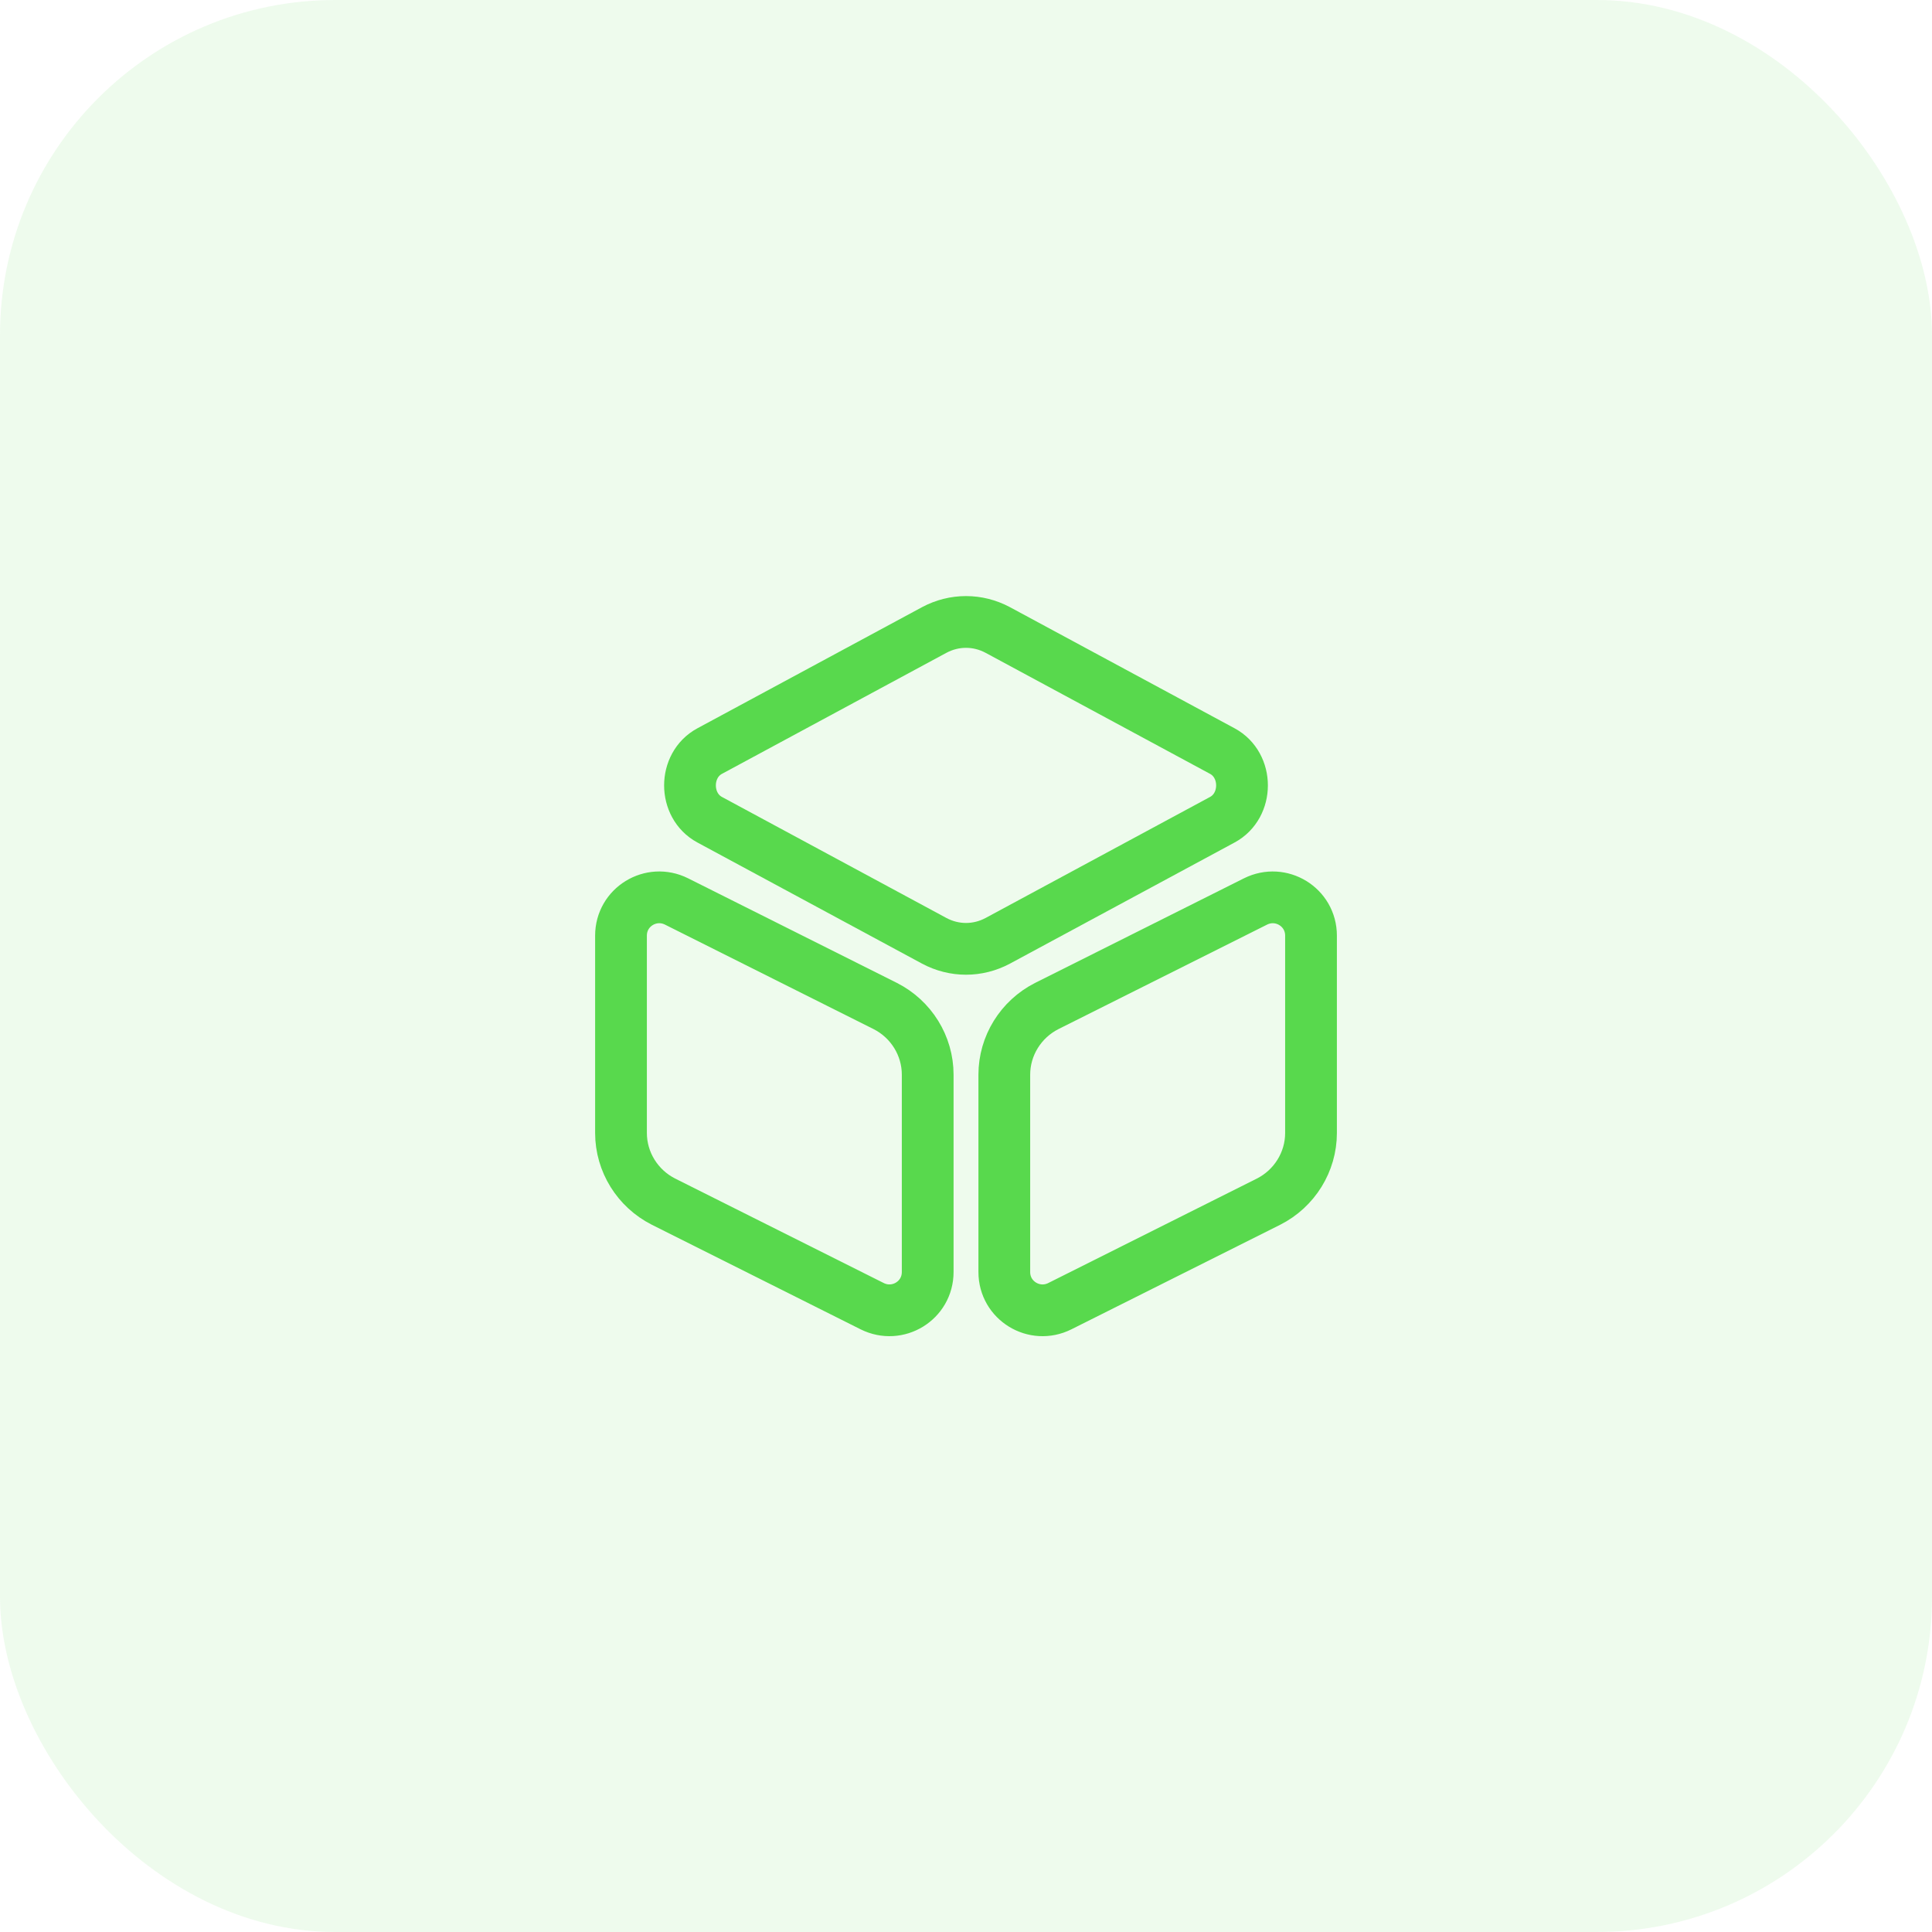
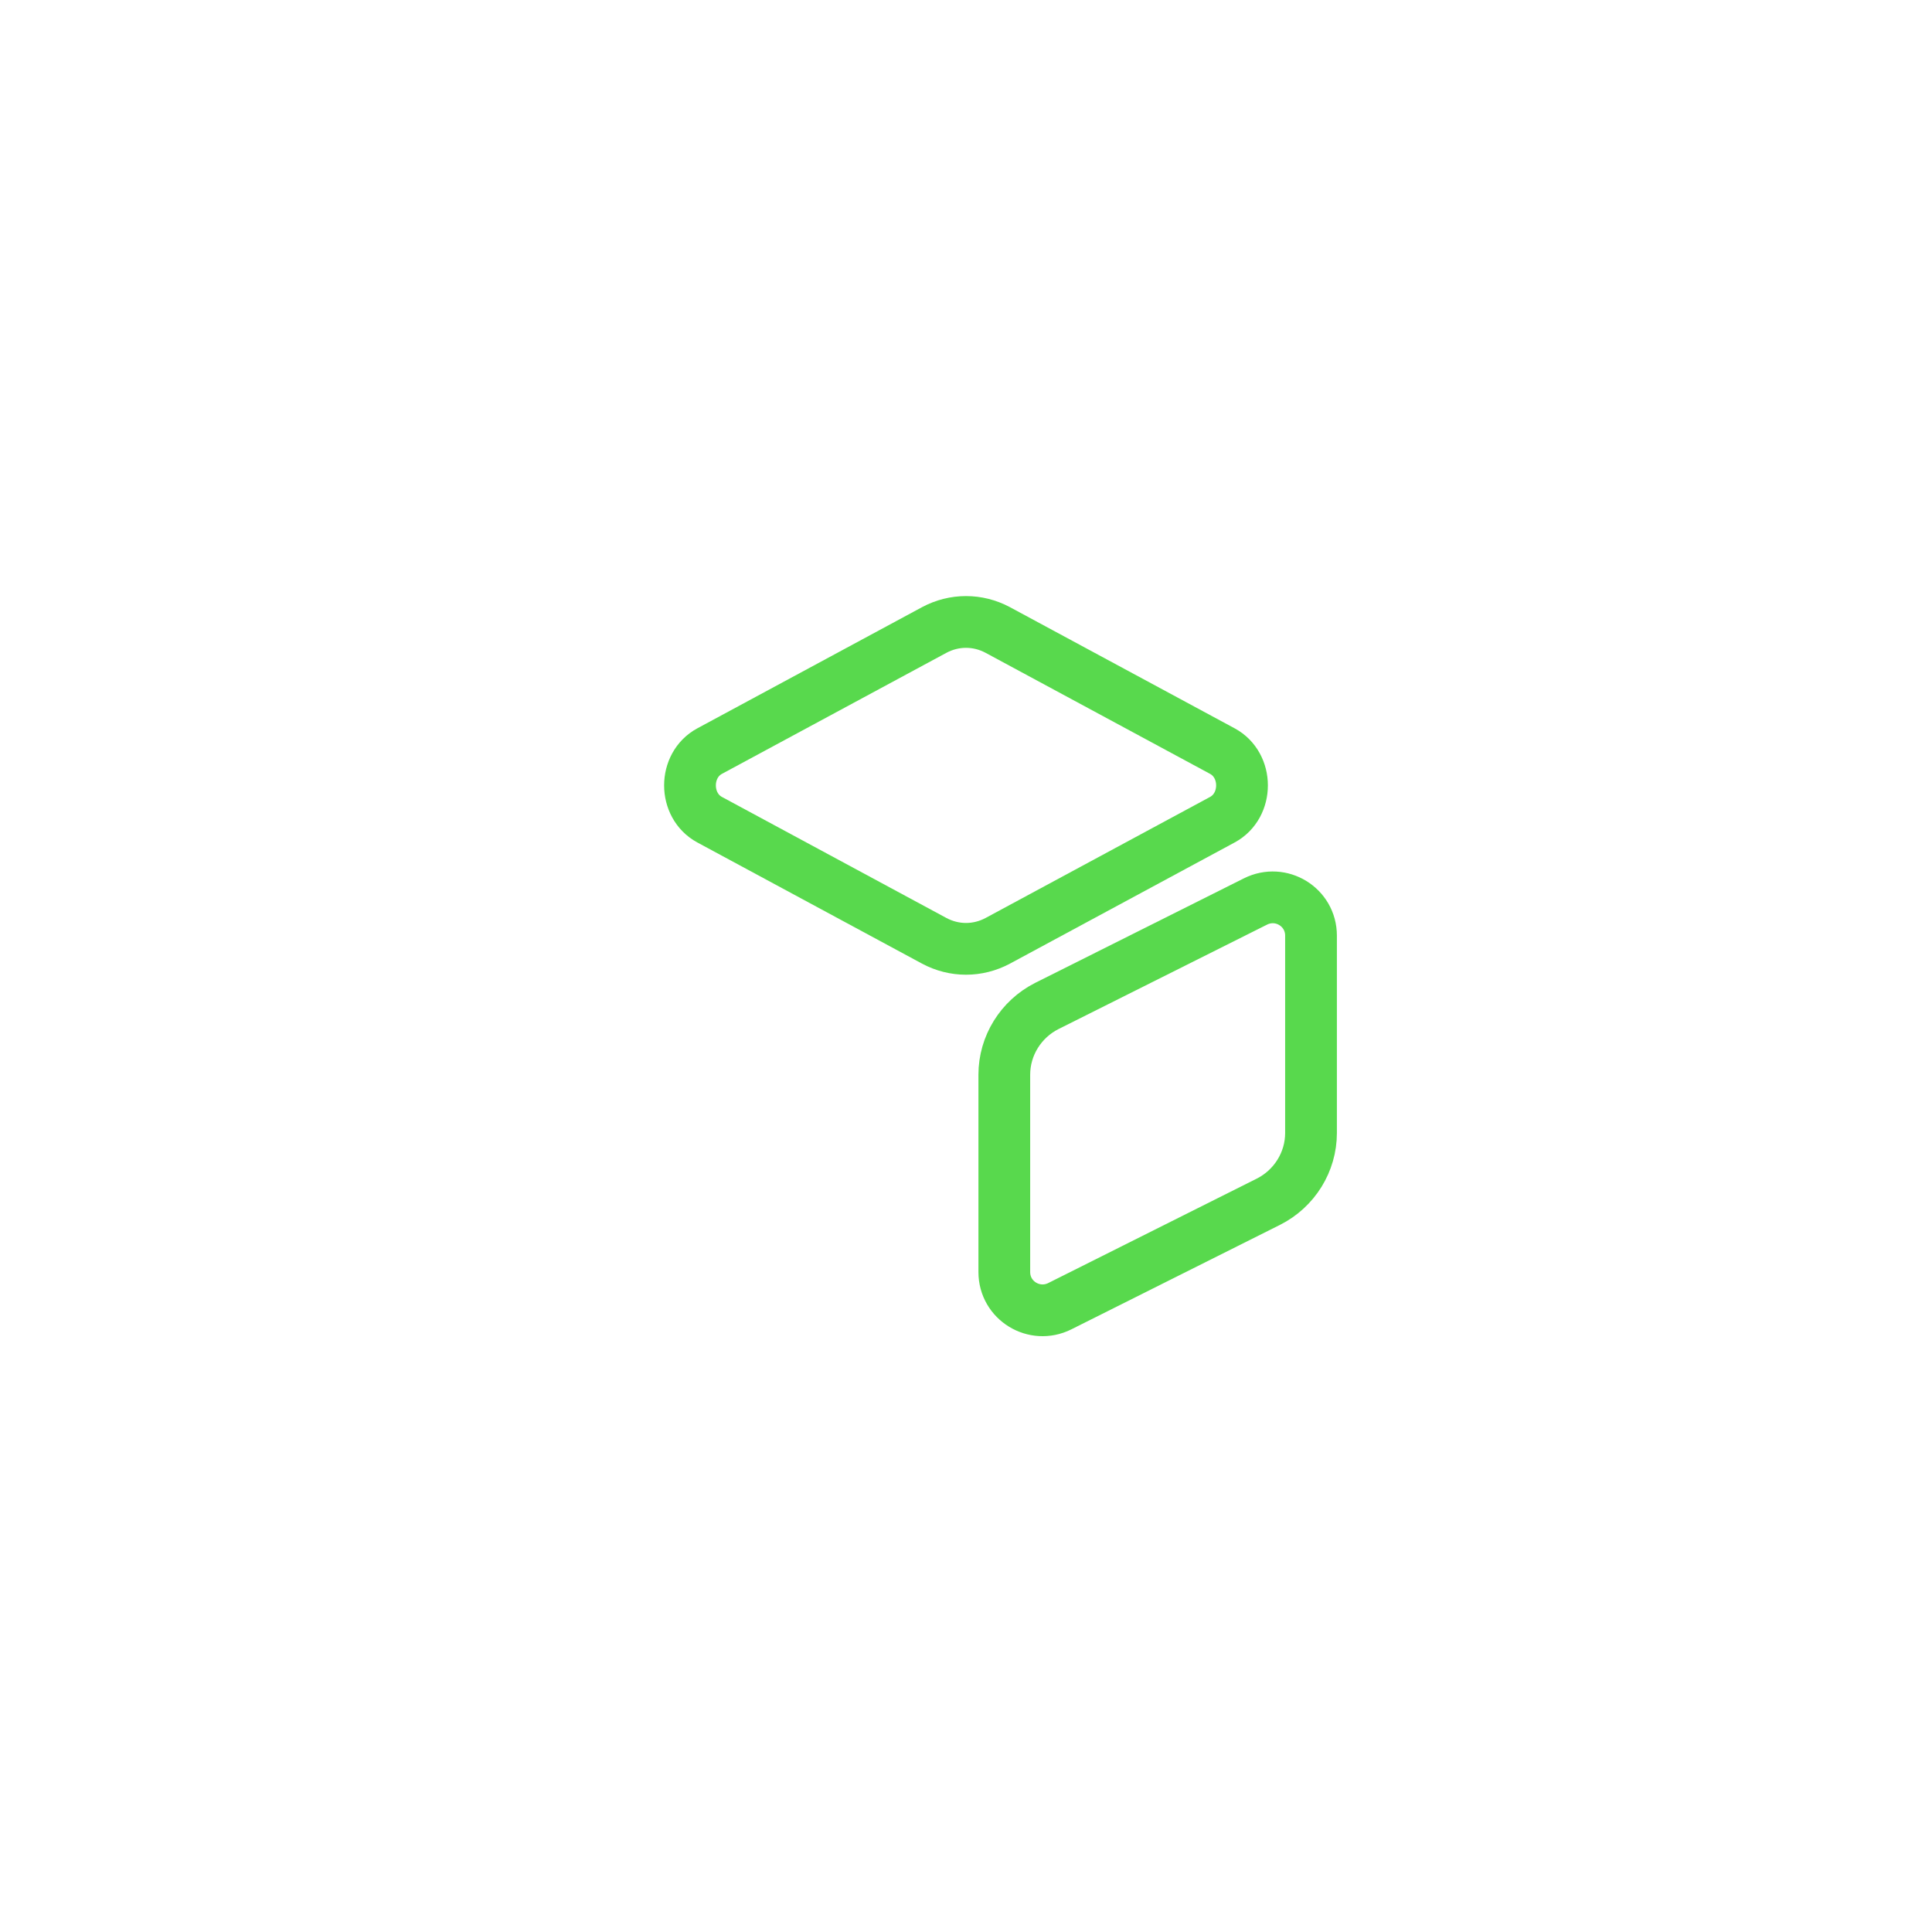
<svg xmlns="http://www.w3.org/2000/svg" width="98" height="98" viewBox="0 0 98 98" fill="none">
-   <rect opacity="0.1" width="98" height="98" rx="17" fill="#58D94D" />
  <path d="M50.61 31.955L62.002 38.098C63.333 38.815 63.333 40.863 62.002 41.58L50.61 47.723C49.595 48.265 48.405 48.265 47.39 47.723L35.998 41.58C34.667 40.863 34.667 38.815 35.998 38.098L47.39 31.955C48.405 31.413 49.595 31.413 50.61 31.955Z" stroke="#58D94D" stroke-width="2.625" stroke-linecap="round" stroke-linejoin="round" />
-   <path d="M34.318 45.727L44.905 51.03C46.218 51.695 47.057 53.042 47.057 54.512V64.522C47.057 65.975 45.535 66.902 44.24 66.255L33.653 60.952C32.34 60.287 31.5 58.94 31.5 57.47V47.46C31.5 46.007 33.023 45.08 34.318 45.727Z" stroke="#58D94D" stroke-width="2.625" stroke-linecap="round" stroke-linejoin="round" />
  <path d="M63.683 45.728L53.096 51.03C51.783 51.695 50.943 53.043 50.943 54.513V64.523C50.943 65.975 52.466 66.903 53.761 66.255L64.348 60.953C65.661 60.288 66.501 58.94 66.501 57.47V47.46C66.501 46.008 64.978 45.08 63.683 45.728Z" stroke="#58D94D" stroke-width="2.625" stroke-linecap="round" stroke-linejoin="round" />
</svg>